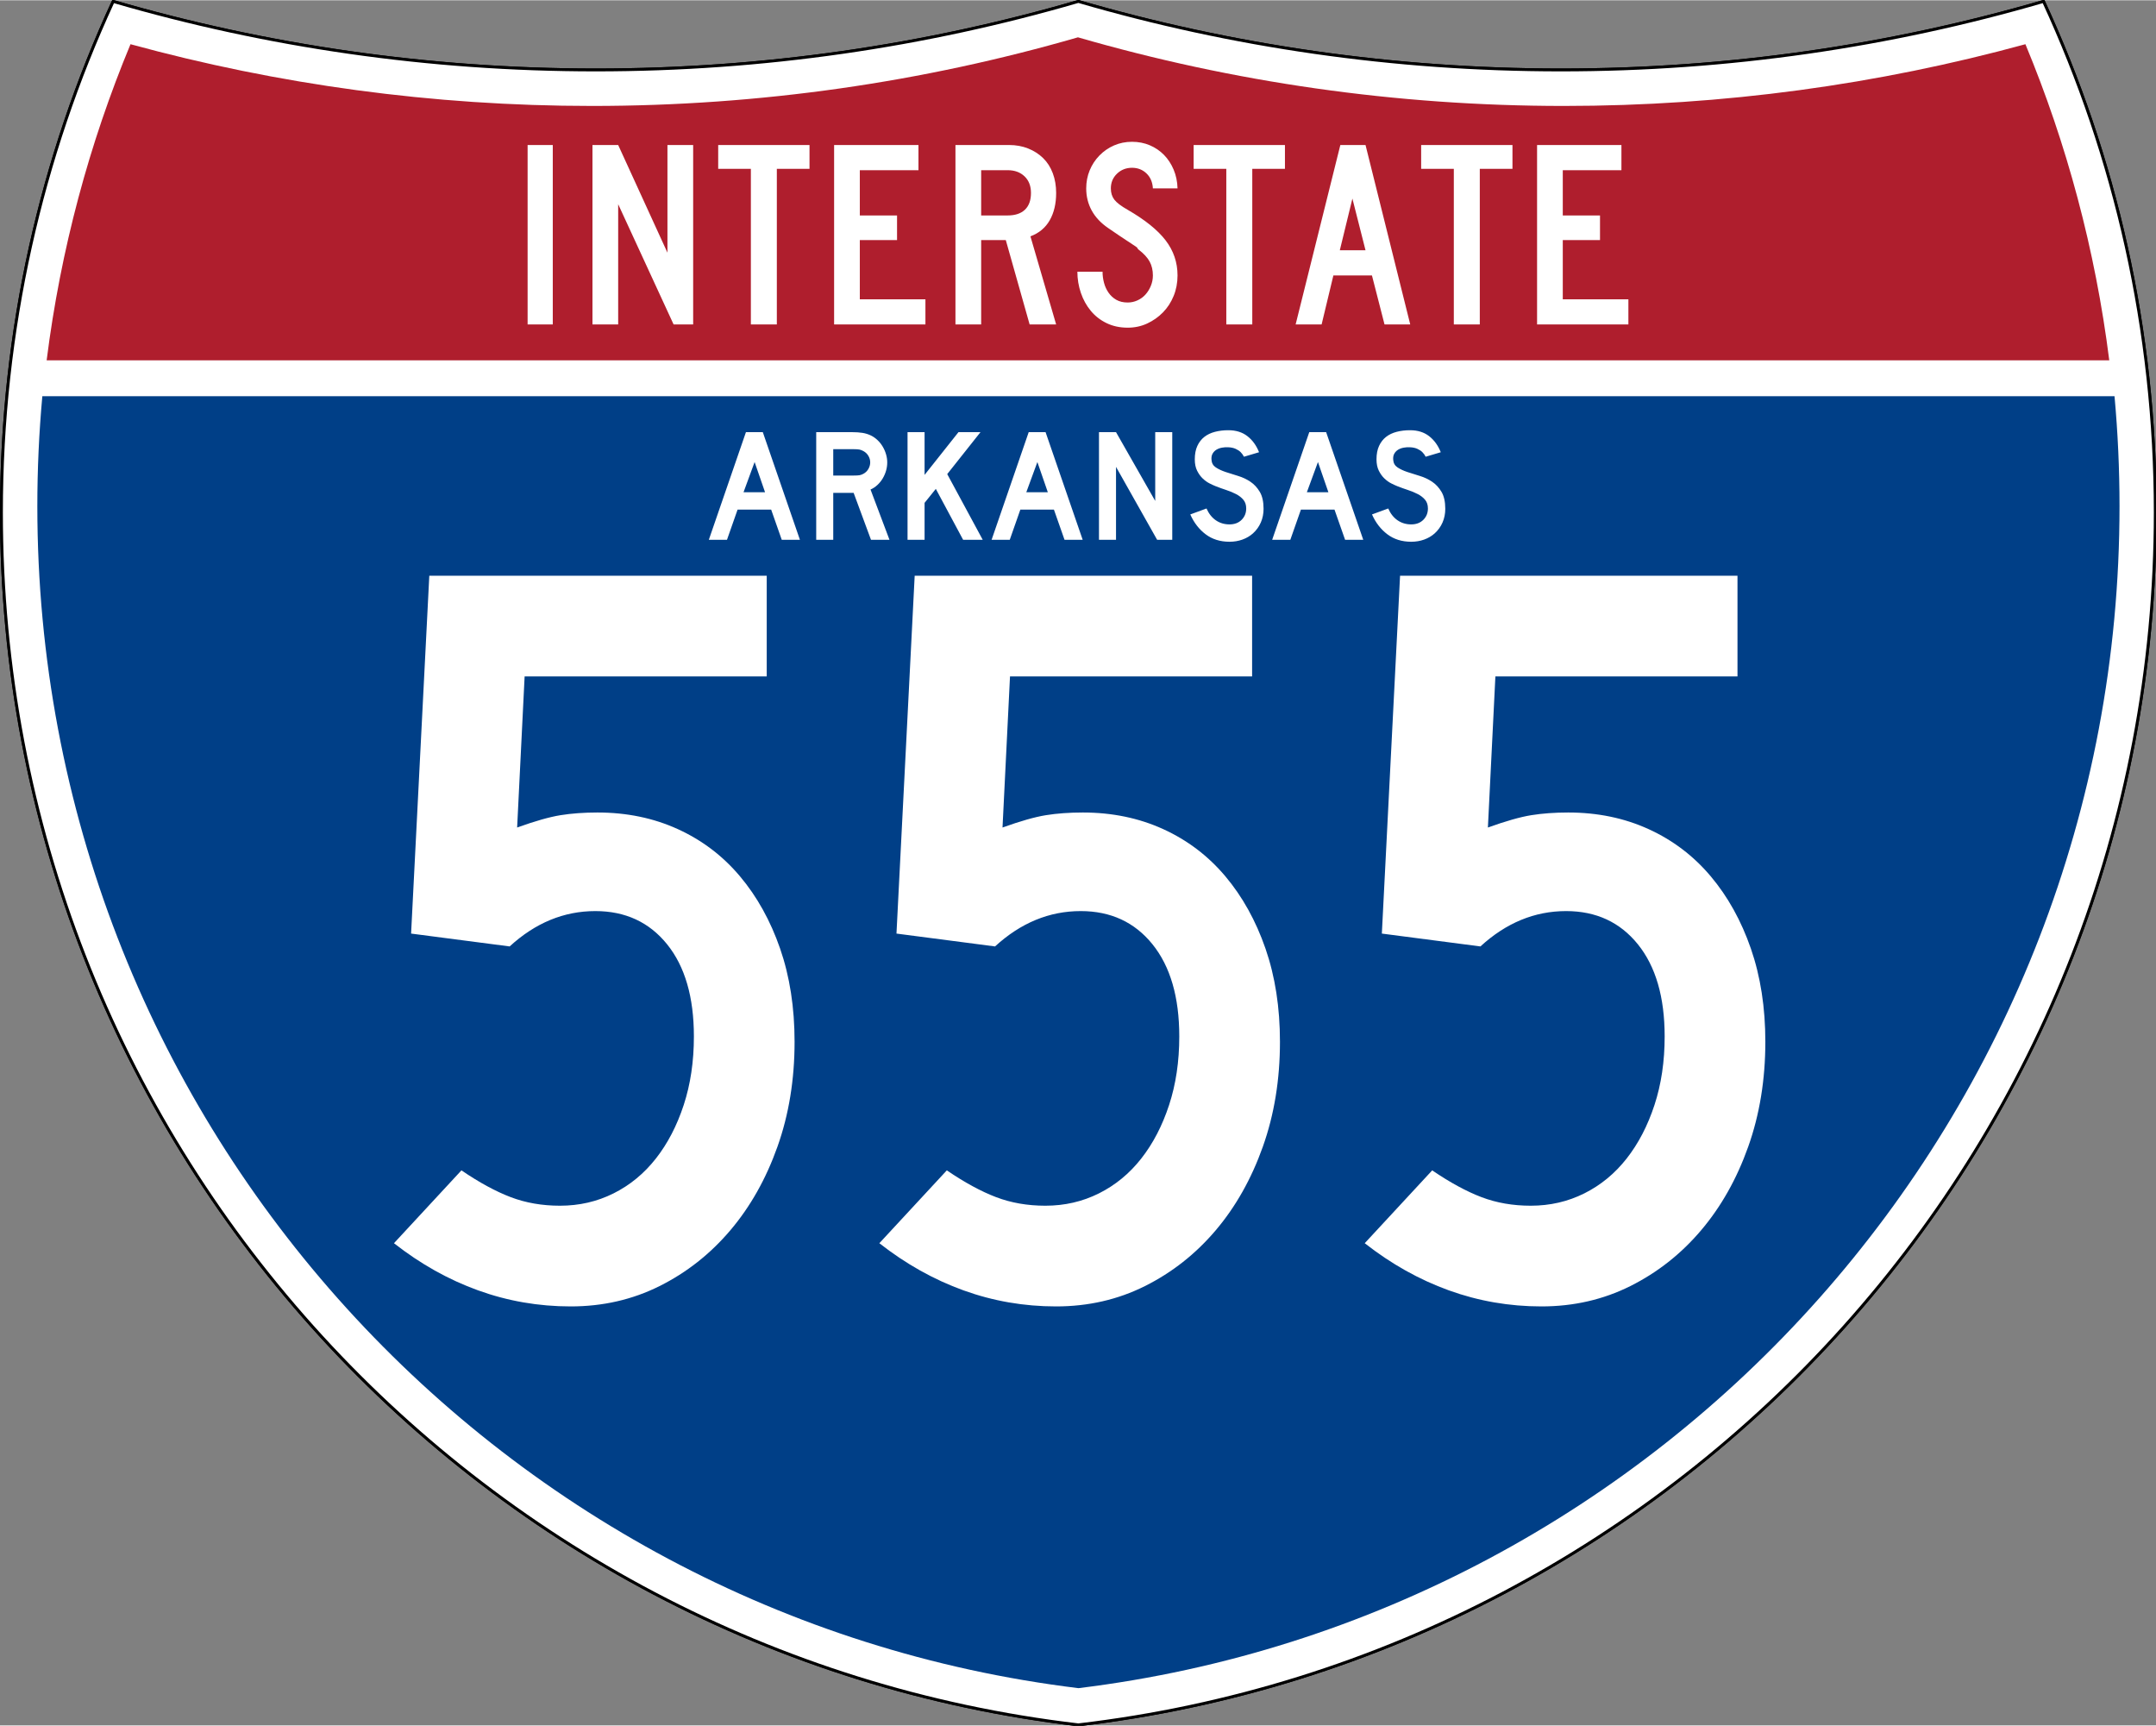
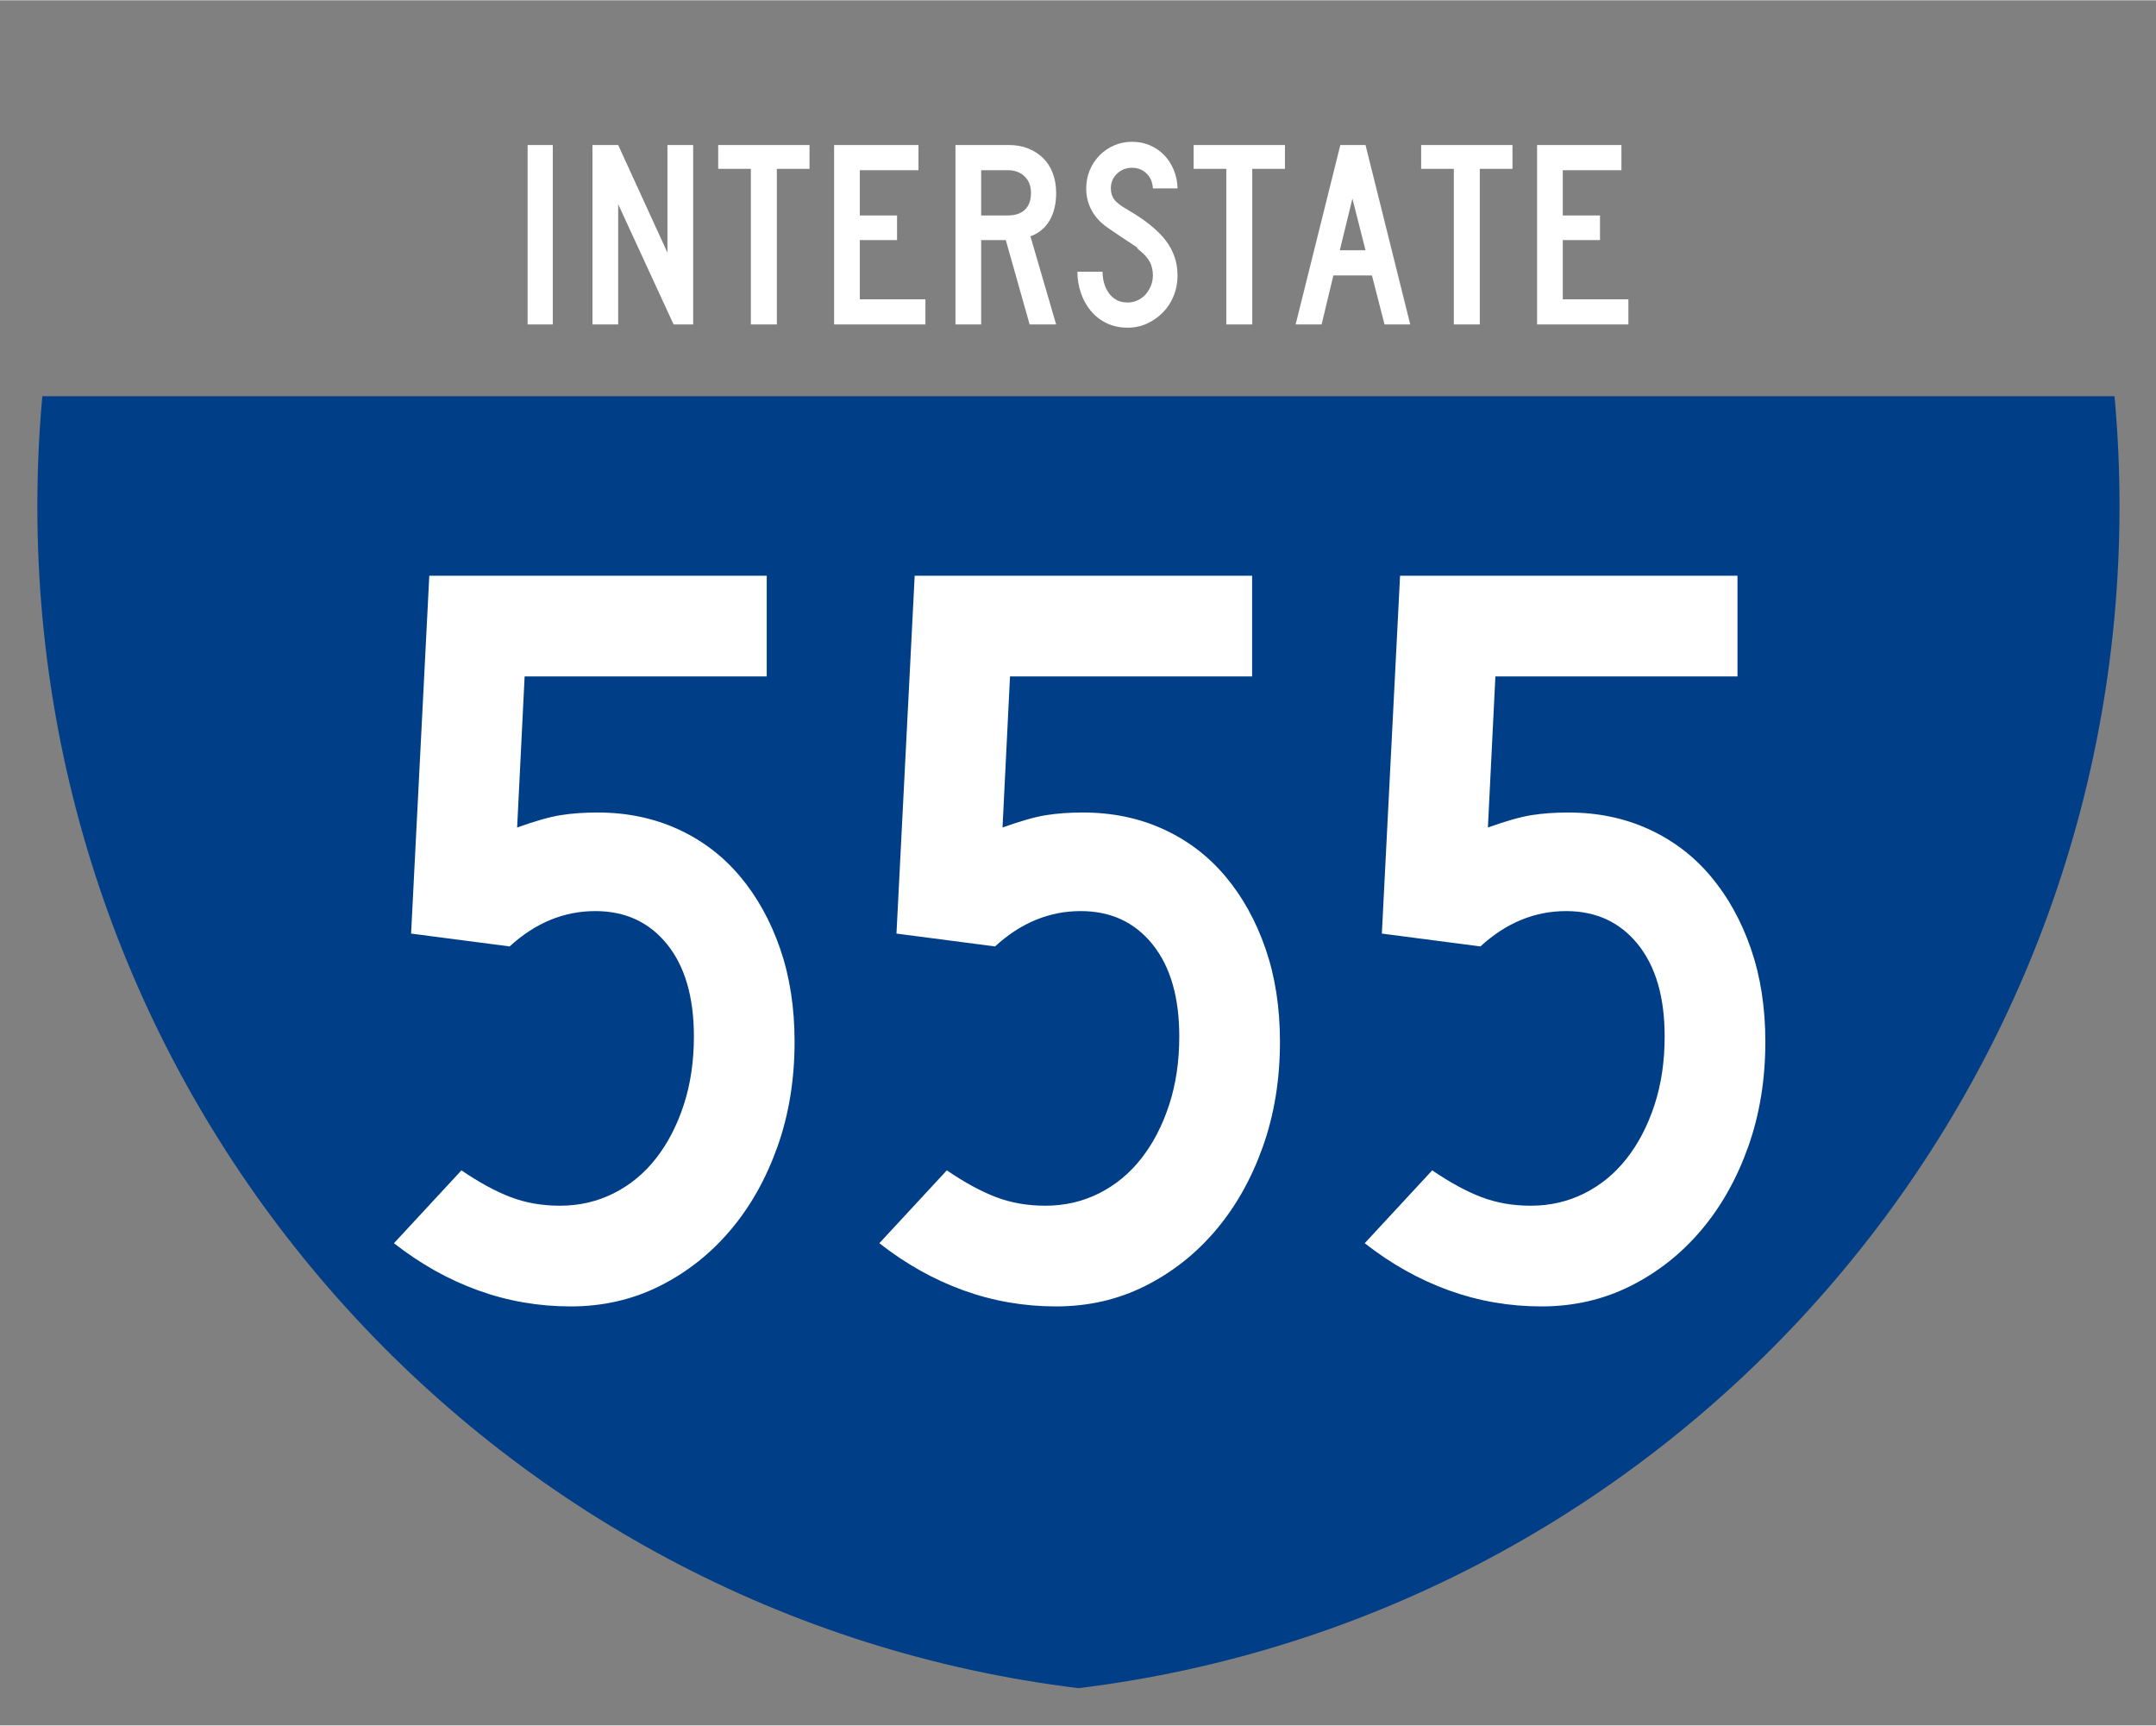
<svg xmlns="http://www.w3.org/2000/svg" xmlns:ns1="http://sodipodi.sourceforge.net/DTD/sodipodi-0.dtd" xmlns:ns2="http://www.inkscape.org/namespaces/inkscape" version="1.0" width="751" height="601" viewBox="0 0 750 599.999" id="Layer_1" xml:space="preserve" ns1:version="0.32" ns2:version="0.45" ns1:docname="I-540 (AR).svg" ns1:docbase="C:\Documents and Settings\ltljltlj\Desktop\Signs\Interstate Route Shields" ns2:output_extension="org.inkscape.output.svg.inkscape" ns1:modified="true">
  <rect x="0" y="0" width="750" height="599.999" fill="#808080" stroke="none" />
  <ns1:namedview ns2:window-height="968" ns2:window-width="1280" ns2:pageshadow="2" ns2:pageopacity="0.0" guidetolerance="10.0" gridtolerance="10.0" objecttolerance="10.0" borderopacity="1.0" bordercolor="#666666" pagecolor="#ffffff" id="base" width="751px" height="601px" ns2:zoom="1.2828155" ns2:cx="376.00088" ns2:cy="299.99893" ns2:window-x="0" ns2:window-y="0" ns2:current-layer="Layer_1" />
  <defs id="defs62">
	
	
	
	
</defs>
  <g transform="matrix(0.999,0,0,0.999,0.499,0.399)" id="g5" style="fill:#ffffff;fill-opacity:1;stroke:#000000;stroke-width:1;stroke-miterlimit:4;stroke-dasharray:none;stroke-opacity:1">
-     <path id="path7" style="fill:#ffffff;fill-opacity:1;stroke:#000000;stroke-width:1;stroke-miterlimit:4;stroke-dasharray:none;stroke-opacity:1" d="M 38.915,0 C 92.236,15.525 148.625,23.85 206.958,23.85 C 265.291,23.85 321.679,15.525 375,0 C 428.32,15.525 484.709,23.85 543.042,23.85 C 601.375,23.85 657.764,15.525 711.084,0 C 736.064,54.121 750,114.388 750,177.909 C 750,395.718 586.16,575.254 375,599.999 C 163.839,575.254 0,395.718 0,177.909 C 0,114.388 13.935,54.121 38.915,0 z " />
-     <path id="path9" style="fill:#ffffff;fill-opacity:1;stroke:#000000;stroke-width:1;stroke-linecap:round;stroke-linejoin:round;stroke-miterlimit:4;stroke-dasharray:none;stroke-opacity:1" d="M 38.915,0 C 92.236,15.525 148.625,23.85 206.958,23.85 C 265.291,23.85 321.679,15.525 375,0 C 428.32,15.525 484.709,23.85 543.042,23.85 C 601.375,23.85 657.764,15.525 711.084,0 C 736.064,54.121 750,114.388 750,177.909 C 750,395.718 586.16,575.254 375,599.999 C 163.839,575.254 0,395.718 0,177.909 C 0,114.388 13.935,54.121 38.915,0 z " />
-   </g>
+     </g>
  <g transform="matrix(1.006,0,0,1.01,-2.101,-3.702)" id="g11" style="fill:#003f87;fill-opacity:1">
    <path id="path13" style="fill:#003f87;fill-opacity:1" d="M 15,177.909 C 15,165.127 15.585,152.482 16.729,139.999 L 733.271,139.999 C 734.415,152.482 735,165.127 735,177.909 C 735,387.423 577.855,560.229 375,584.891 C 172.145,560.229 15,387.423 15,177.909 z " />
  </g>
  <g transform="matrix(1.006,0,0,1.027,-2.265,-3.152)" id="g15" style="fill:#af1e2d;fill-opacity:1">
-     <path id="path17" style="fill:#af1e2d;fill-opacity:1" d="M 47.378,17.943 C 98.27,31.578 151.766,38.849 206.96,38.849 C 265.221,38.849 321.589,30.748 375,15.611 C 428.411,30.748 484.779,38.849 543.04,38.849 C 598.234,38.849 651.73,31.579 702.621,17.943 C 716.883,51.567 726.785,87.489 731.617,124.999 L 18.382,124.999 C 23.215,87.489 33.116,51.567 47.378,17.943 z " />
-   </g>
+     </g>
  <path style="font-size:93.281px;font-style:normal;font-variant:normal;font-weight:normal;font-stretch:normal;text-align:center;line-height:125%;writing-mode:lr-tb;text-anchor:middle;fill:#ffffff;fill-opacity:1;font-family:Roadgeek 2005 Series C" d="M 183.538,112.749 L 183.538,50.333 L 192.294,50.333 L 192.294,112.749 L 183.538,112.749 z M 234.327,112.749 L 215.043,70.921 L 215.043,112.749 L 206.099,112.749 L 206.099,50.333 L 215.043,50.333 L 232.183,87.783 L 232.183,50.333 L 241.127,50.333 L 241.127,112.749 L 234.327,112.749 z M 270.235,58.626 L 270.235,112.749 L 261.201,112.749 L 261.201,58.626 L 249.835,58.626 L 249.835,50.333 L 281.601,50.333 L 281.601,58.626 L 270.235,58.626 z M 290.159,112.749 L 290.159,50.333 L 319.503,50.333 L 319.503,59.092 L 299.102,59.092 L 299.102,74.833 L 312.052,74.833 L 312.052,83.405 L 299.102,83.405 L 299.102,103.993 L 321.925,103.993 L 321.925,112.749 L 290.159,112.749 z M 358.175,112.749 L 349.883,83.405 L 341.314,83.405 L 341.314,112.749 L 332.37,112.749 L 332.37,50.333 L 351.003,50.333 C 353.425,50.333 355.645,50.737 357.664,51.544 C 359.682,52.351 361.421,53.47 362.881,54.899 C 364.34,56.328 365.458,58.082 366.234,60.162 C 367.01,62.242 367.398,64.525 367.398,67.009 C 367.398,70.736 366.653,73.903 365.162,76.512 C 363.671,79.121 361.435,80.983 358.454,82.1 L 367.398,112.749 L 358.175,112.749 z M 358.642,67.009 C 358.642,64.587 357.896,62.662 356.406,61.234 C 354.915,59.806 352.959,59.092 350.537,59.092 L 341.314,59.092 L 341.314,74.833 L 350.537,74.833 C 353.144,74.833 355.147,74.166 356.545,72.83 C 357.943,71.495 358.642,69.555 358.642,67.009 L 358.642,67.009 z M 409.624,95.7 C 409.624,98.247 409.174,100.623 408.273,102.827 C 407.373,105.032 406.131,106.941 404.548,108.556 C 402.964,110.171 401.132,111.459 399.051,112.422 C 396.97,113.385 394.718,113.866 392.296,113.866 C 389.563,113.866 387.11,113.339 384.937,112.283 C 382.764,111.227 380.933,109.799 379.442,107.999 C 377.951,106.198 376.802,104.118 375.995,101.757 C 375.188,99.396 374.784,96.944 374.784,94.398 L 383.54,94.398 C 383.54,95.702 383.711,96.99 384.052,98.263 C 384.393,99.536 384.921,100.685 385.635,101.71 C 386.35,102.735 387.25,103.558 388.337,104.179 C 389.424,104.8 390.744,105.11 392.296,105.11 C 393.477,105.11 394.611,104.862 395.698,104.365 C 396.785,103.869 397.716,103.186 398.492,102.316 C 399.268,101.446 399.889,100.436 400.354,99.288 C 400.82,98.139 401.052,96.944 401.052,95.7 C 401.052,93.9 400.68,92.301 399.935,90.904 C 399.19,89.507 397.886,88.094 396.023,86.665 C 395.712,86.355 395.588,86.184 395.651,86.152 C 395.713,86.121 395.527,85.95 395.092,85.641 C 394.657,85.331 393.741,84.725 392.343,83.824 C 390.945,82.923 388.663,81.386 385.496,79.214 C 382.951,77.474 381.041,75.44 379.767,73.11 C 378.494,70.781 377.857,68.22 377.857,65.426 C 377.857,63.19 378.261,61.093 379.068,59.137 C 379.875,57.182 381.009,55.458 382.468,53.968 C 383.928,52.477 385.62,51.312 387.546,50.474 C 389.471,49.635 391.551,49.216 393.786,49.216 C 396.022,49.216 398.088,49.619 399.982,50.427 C 401.876,51.234 403.522,52.352 404.919,53.781 C 406.316,55.21 407.433,56.919 408.272,58.906 C 409.111,60.893 409.561,63.066 409.624,65.426 L 401.052,65.426 C 400.929,63.252 400.184,61.513 398.818,60.209 C 397.451,58.905 395.774,58.253 393.786,58.253 C 391.737,58.253 389.999,58.937 388.571,60.303 C 387.142,61.67 386.428,63.377 386.428,65.426 C 386.428,66.978 386.832,68.282 387.64,69.338 C 388.447,70.394 389.999,71.573 392.296,72.877 C 398.321,76.355 402.715,79.895 405.479,83.497 C 408.242,87.099 409.624,91.167 409.624,95.7 L 409.624,95.7 z M 435.625,58.626 L 435.625,112.749 L 426.59,112.749 L 426.59,58.626 L 415.224,58.626 L 415.224,50.333 L 446.991,50.333 L 446.991,58.626 L 435.625,58.626 z M 481.632,112.749 L 477.254,95.7 L 463.838,95.7 L 459.742,112.749 L 450.704,112.749 L 466.26,50.333 L 475.019,50.333 L 490.576,112.749 L 481.632,112.749 z M 470.454,68.965 L 466.076,86.944 L 475.019,86.944 L 470.454,68.965 z M 514.772,58.626 L 514.772,112.749 L 505.737,112.749 L 505.737,58.626 L 494.371,58.626 L 494.371,50.333 L 526.138,50.333 L 526.138,58.626 L 514.772,58.626 z M 534.695,112.749 L 534.695,50.333 L 564.04,50.333 L 564.04,59.092 L 543.639,59.092 L 543.639,74.833 L 556.589,74.833 L 556.589,83.405 L 543.639,83.405 L 543.639,103.993 L 566.462,103.993 L 566.462,112.749 L 534.695,112.749 z " id="text7023" />
  <path style="font-size:373.127px;font-style:normal;font-variant:normal;font-weight:normal;font-stretch:normal;text-align:center;line-height:125%;writing-mode:lr-tb;text-anchor:middle;fill:#ffffff;fill-opacity:1;font-family:Roadgeek 2005 Series C" d="M 276.407,362.237 C 276.407,375.398 274.419,387.568 270.442,398.746 C 266.466,409.925 261,419.613 254.044,427.812 C 247.089,436.012 238.891,442.471 229.453,447.19 C 220.014,451.909 209.704,454.269 198.522,454.269 C 187.347,454.269 176.604,452.406 166.294,448.68 C 155.984,444.954 146.234,439.489 137.046,432.287 L 160.517,406.951 C 166.726,411.174 172.44,414.278 177.66,416.264 C 182.88,418.251 188.594,419.244 194.803,419.244 C 201.505,419.244 207.714,417.815 213.43,414.957 C 219.146,412.099 224.053,408.062 228.151,402.846 C 232.248,397.63 235.478,391.421 237.84,384.219 C 240.201,377.017 241.382,369.068 241.382,360.372 C 241.382,346.703 238.275,336.02 232.063,328.321 C 225.85,320.622 217.528,316.773 207.096,316.773 C 196.164,316.773 186.229,320.871 177.291,329.066 L 143.005,324.597 L 149.339,200.133 L 266.718,200.133 L 266.718,235.169 L 182.499,235.169 L 179.895,287.707 C 186.104,285.47 191.134,284.041 194.985,283.419 C 198.836,282.798 203.123,282.487 207.847,282.487 C 218.028,282.487 227.341,284.413 235.787,288.264 C 244.232,292.115 251.436,297.581 257.399,304.662 C 263.361,311.743 268.02,320.128 271.375,329.816 C 274.729,339.505 276.407,350.312 276.407,362.237 L 276.407,362.237 z M 445.255,362.237 C 445.255,375.398 443.267,387.568 439.291,398.746 C 435.314,409.925 429.848,419.613 422.892,427.812 C 415.937,436.012 407.739,442.471 398.301,447.19 C 388.862,451.909 378.552,454.269 367.37,454.269 C 356.195,454.269 345.452,452.406 335.142,448.68 C 324.832,444.954 315.082,439.489 305.894,432.287 L 329.365,406.951 C 335.574,411.174 341.289,414.278 346.508,416.264 C 351.728,418.251 357.442,419.244 363.651,419.244 C 370.353,419.244 376.562,417.815 382.278,414.957 C 387.994,412.099 392.901,408.062 396.999,402.846 C 401.096,397.63 404.326,391.421 406.688,384.219 C 409.049,377.017 410.23,369.068 410.23,360.372 C 410.23,346.703 407.123,336.02 400.911,328.321 C 394.698,320.622 386.376,316.773 375.944,316.773 C 365.012,316.773 355.077,320.871 346.139,329.066 L 311.853,324.597 L 318.187,200.133 L 435.566,200.133 L 435.566,235.169 L 351.347,235.169 L 348.743,287.707 C 354.952,285.47 359.982,284.041 363.833,283.419 C 367.684,282.798 371.971,282.487 376.695,282.487 C 386.876,282.487 396.19,284.413 404.635,288.264 C 413.08,292.115 420.284,297.581 426.247,304.662 C 432.21,311.743 436.868,320.128 440.223,329.816 C 443.577,339.505 445.255,350.312 445.255,362.237 L 445.255,362.237 z M 614.103,362.237 C 614.103,375.398 612.115,387.568 608.139,398.746 C 604.162,409.925 598.696,419.613 591.74,427.812 C 584.785,436.012 576.587,442.471 567.149,447.19 C 557.71,451.909 547.4,454.269 536.218,454.269 C 525.043,454.269 514.301,452.406 503.99,448.68 C 493.68,444.954 483.93,439.489 474.742,432.287 L 498.213,406.951 C 504.422,411.174 510.137,414.278 515.356,416.264 C 520.576,418.251 526.29,419.244 532.499,419.244 C 539.201,419.244 545.41,417.815 551.126,414.957 C 556.842,412.099 561.749,408.062 565.847,402.846 C 569.944,397.63 573.174,391.421 575.536,384.219 C 577.897,377.017 579.078,369.068 579.078,360.372 C 579.078,346.703 575.971,336.02 569.759,328.321 C 563.546,320.622 555.224,316.773 544.792,316.773 C 533.86,316.773 523.925,320.871 514.987,329.066 L 480.701,324.597 L 487.035,200.133 L 604.414,200.133 L 604.414,235.169 L 520.195,235.169 L 517.591,287.707 C 523.8,285.47 528.83,284.041 532.681,283.419 C 536.532,282.798 540.819,282.487 545.543,282.487 C 555.724,282.487 565.038,284.413 573.483,288.264 C 581.928,292.115 589.132,297.581 595.095,304.662 C 601.058,311.743 605.716,320.128 609.071,329.816 C 612.426,339.505 614.103,350.312 614.103,362.237 L 614.103,362.237 z " id="text7029" />
-   <path style="font-size:55.97px;font-style:normal;font-variant:normal;font-weight:normal;font-stretch:normal;text-align:center;line-height:125%;writing-mode:lr-tb;text-anchor:middle;fill:#ffffff;fill-opacity:1;font-family:Roadgeek 2005 Series D" d="M 271.951,187.649 L 268.262,177.142 L 256.58,177.142 L 252.89,187.649 L 246.574,187.649 L 259.487,150.199 L 265.355,150.199 L 278.268,187.649 L 271.951,187.649 z M 262.504,160.596 L 258.648,171.105 L 266.138,171.105 L 262.504,160.596 z M 302.994,187.649 L 296.957,171.329 L 289.859,171.329 L 289.859,187.649 L 283.933,187.649 L 283.933,150.199 L 296.287,150.199 C 297.74,150.199 298.989,150.283 300.032,150.451 C 301.075,150.619 302.063,150.927 302.994,151.375 C 303.814,151.784 304.569,152.315 305.259,152.967 C 305.948,153.619 306.545,154.364 307.047,155.202 C 307.55,156.04 307.941,156.935 308.221,157.885 C 308.501,158.836 308.64,159.777 308.64,160.708 C 308.64,161.715 308.501,162.693 308.221,163.643 C 307.941,164.593 307.55,165.487 307.047,166.326 C 306.545,167.164 305.93,167.918 305.203,168.589 C 304.476,169.26 303.684,169.782 302.827,170.155 L 309.423,187.649 L 302.994,187.649 z M 302.714,160.708 C 302.714,159.926 302.51,159.181 302.1,158.473 C 301.691,157.765 301.113,157.206 300.367,156.795 C 299.883,156.535 299.435,156.358 299.026,156.265 C 298.616,156.172 297.926,156.125 296.957,156.125 L 289.859,156.125 L 289.859,165.292 L 296.957,165.292 C 297.89,165.292 298.57,165.255 298.998,165.18 C 299.426,165.106 299.883,164.938 300.367,164.676 C 301.113,164.267 301.691,163.699 302.1,162.972 C 302.51,162.245 302.714,161.491 302.714,160.708 L 302.714,160.708 z M 335.043,187.649 L 325.542,169.932 L 321.629,174.793 L 321.629,187.649 L 315.703,187.649 L 315.703,150.199 L 321.629,150.199 L 321.629,165.068 L 333.423,150.199 L 341.08,150.199 L 329.51,164.789 L 341.863,187.649 L 335.043,187.649 z M 370.317,187.649 L 366.627,177.142 L 354.945,177.142 L 351.256,187.649 L 344.939,187.649 L 357.852,150.199 L 363.72,150.199 L 376.633,187.649 L 370.317,187.649 z M 360.87,160.596 L 357.013,171.105 L 364.503,171.105 L 360.87,160.596 z M 402.533,187.649 L 388.225,162.273 L 388.225,187.649 L 382.298,187.649 L 382.298,150.199 L 388.225,150.199 L 401.863,174.123 L 401.863,150.199 L 407.789,150.199 L 407.789,187.649 L 402.533,187.649 z M 439.551,176.862 C 439.551,178.576 439.234,180.159 438.6,181.613 C 437.966,183.066 437.053,184.333 435.862,185.413 C 434.818,186.344 433.597,187.062 432.2,187.565 C 430.803,188.068 429.303,188.32 427.701,188.32 C 424.459,188.32 421.692,187.453 419.4,185.721 C 417.107,183.988 415.328,181.688 414.061,178.819 L 419.707,176.749 C 420.49,178.538 421.57,179.908 422.949,180.858 C 424.328,181.808 425.912,182.283 427.701,182.283 C 429.452,182.283 430.859,181.752 431.921,180.69 C 432.983,179.628 433.514,178.314 433.514,176.749 C 433.514,175.52 433.188,174.514 432.536,173.732 C 431.884,172.95 431.036,172.288 429.993,171.747 C 428.949,171.207 427.803,170.731 426.555,170.321 C 425.306,169.911 424.067,169.464 422.838,168.98 C 422.278,168.757 421.589,168.44 420.769,168.03 C 419.95,167.621 419.158,167.052 418.394,166.326 C 417.63,165.599 416.978,164.695 416.437,163.614 C 415.897,162.533 415.627,161.211 415.627,159.646 C 415.627,157.821 415.925,156.265 416.521,154.98 C 417.117,153.694 417.927,152.651 418.953,151.85 C 419.978,151.048 421.208,150.461 422.642,150.088 C 424.077,149.715 425.632,149.529 427.309,149.529 C 429.955,149.529 432.163,150.218 433.933,151.597 C 435.703,152.976 437.054,154.839 437.985,157.186 L 432.731,158.752 C 432.433,158.156 432.042,157.616 431.558,157.131 C 431.147,156.721 430.579,156.348 429.852,156.012 C 429.125,155.677 428.241,155.491 427.198,155.455 C 426.527,155.417 425.828,155.464 425.101,155.594 C 424.375,155.724 423.732,155.957 423.173,156.292 C 422.614,156.628 422.167,157.084 421.831,157.662 C 421.496,158.24 421.365,158.957 421.441,159.815 C 421.514,160.969 422.017,161.854 422.949,162.469 C 423.881,163.084 425.018,163.615 426.359,164.062 C 427.701,164.509 429.145,164.965 430.691,165.431 C 432.238,165.897 433.663,166.567 434.967,167.443 C 436.271,168.318 437.361,169.492 438.237,170.964 C 439.113,172.436 439.551,174.402 439.551,176.862 L 439.551,176.862 z M 467.918,187.649 L 464.228,177.142 L 452.546,177.142 L 448.857,187.649 L 442.54,187.649 L 455.453,150.199 L 461.321,150.199 L 474.234,187.649 L 467.918,187.649 z M 458.471,160.596 L 454.614,171.105 L 462.104,171.105 L 458.471,160.596 z M 502.763,176.862 C 502.763,178.576 502.446,180.159 501.812,181.613 C 501.178,183.066 500.265,184.333 499.073,185.413 C 498.029,186.344 496.809,187.062 495.412,187.565 C 494.014,188.068 492.515,188.32 490.912,188.32 C 487.67,188.32 484.903,187.453 482.611,185.721 C 480.319,183.988 478.539,181.688 477.273,178.819 L 482.919,176.749 C 483.701,178.538 484.782,179.908 486.161,180.858 C 487.54,181.808 489.124,182.283 490.912,182.283 C 492.664,182.283 494.07,181.752 495.133,180.69 C 496.195,179.628 496.726,178.314 496.726,176.749 C 496.726,175.52 496.4,174.514 495.748,173.732 C 495.095,172.95 494.248,172.288 493.204,171.747 C 492.161,171.207 491.015,170.731 489.766,170.321 C 488.517,169.911 487.278,169.464 486.049,168.98 C 485.49,168.757 484.8,168.44 483.981,168.03 C 483.161,167.621 482.37,167.052 481.605,166.326 C 480.841,165.599 480.189,164.695 479.649,163.614 C 479.109,162.533 478.838,161.211 478.838,159.646 C 478.838,157.821 479.136,156.265 479.732,154.98 C 480.328,153.694 481.139,152.651 482.164,151.85 C 483.189,151.048 484.419,150.461 485.854,150.088 C 487.288,149.715 488.844,149.529 490.52,149.529 C 493.166,149.529 495.375,150.218 497.145,151.597 C 498.915,152.976 500.265,154.839 501.197,157.186 L 495.943,158.752 C 495.645,158.156 495.254,157.616 494.769,157.131 C 494.359,156.721 493.79,156.348 493.063,156.012 C 492.337,155.677 491.452,155.491 490.409,155.455 C 489.738,155.417 489.039,155.464 488.313,155.594 C 487.586,155.724 486.943,155.957 486.384,156.292 C 485.825,156.628 485.378,157.084 485.043,157.662 C 484.707,158.24 484.577,158.957 484.652,159.815 C 484.726,160.969 485.229,161.854 486.161,162.469 C 487.093,163.084 488.229,163.615 489.571,164.062 C 490.912,164.509 492.356,164.965 493.903,165.431 C 495.449,165.897 496.875,166.567 498.178,167.443 C 499.482,168.318 500.572,169.492 501.448,170.964 C 502.325,172.436 502.763,174.402 502.763,176.862 L 502.763,176.862 z " id="text2177" />
</svg>